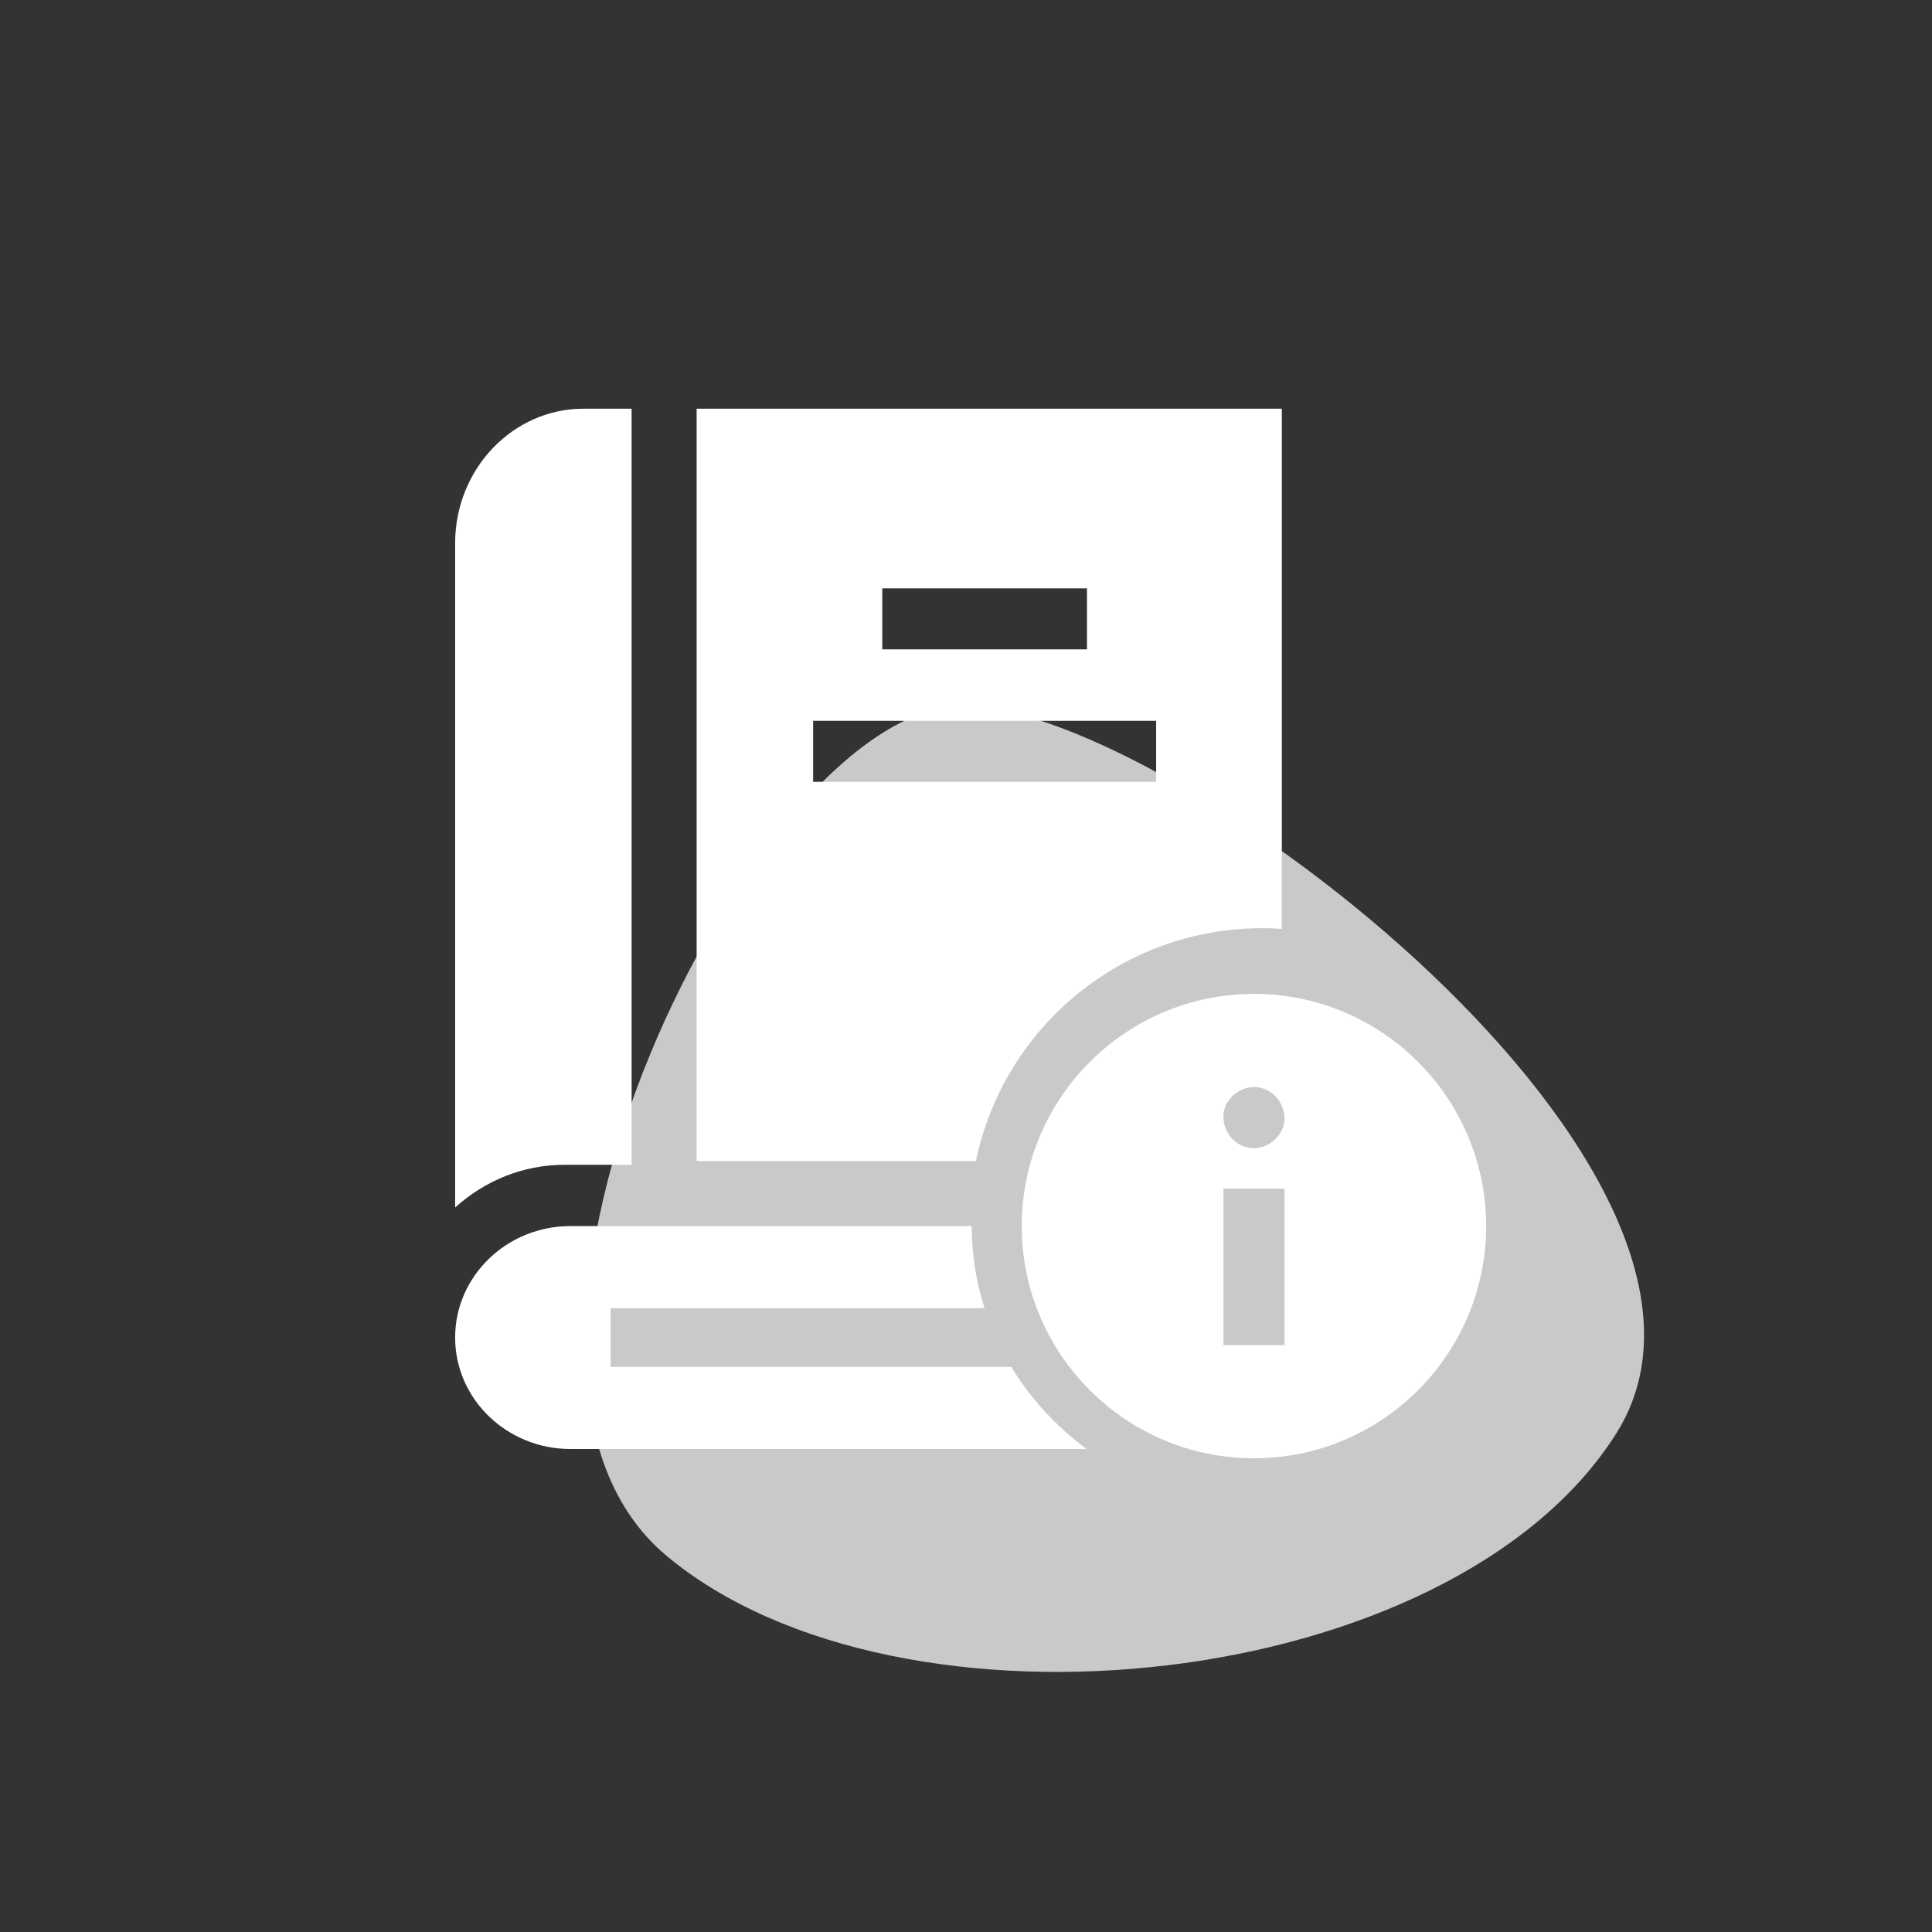
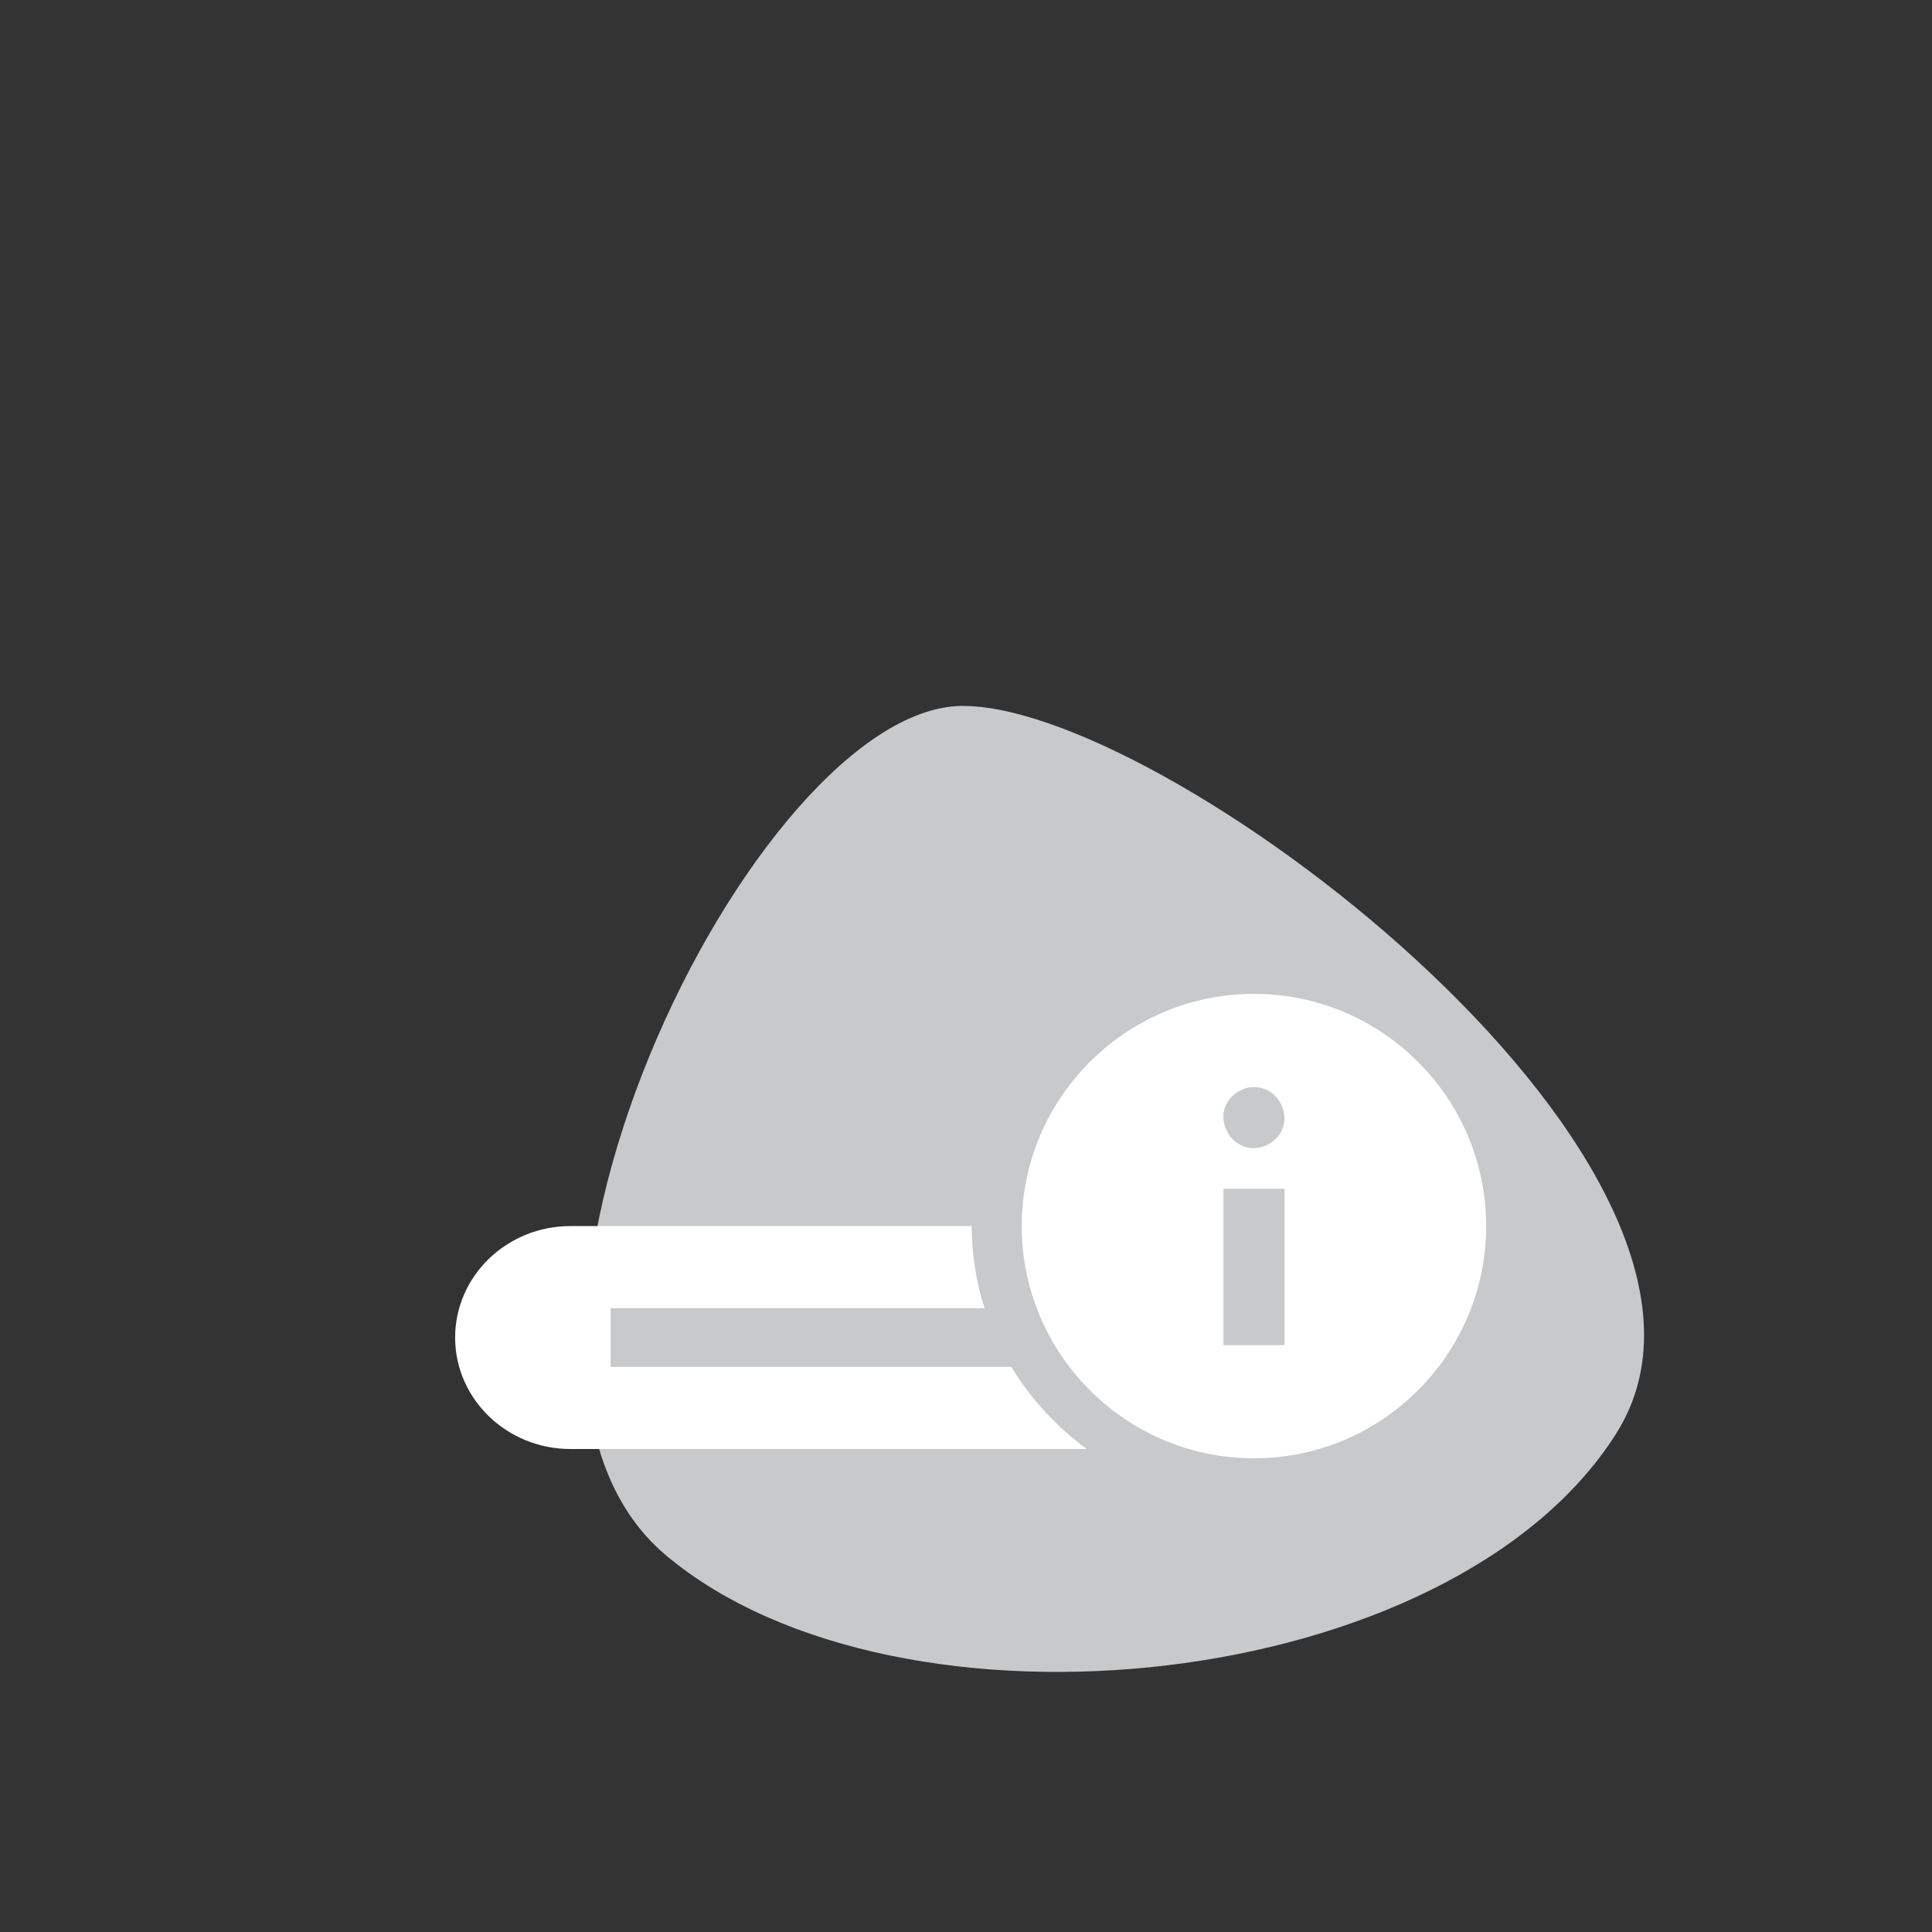
<svg xmlns="http://www.w3.org/2000/svg" width="208px" height="208px" viewBox="0 0 208 208" version="1.1">
  <rect x="0" y="0" width="208" height="208" fill="#333333" stroke="none" />
  <title>Group 132</title>
  <g id="Page-1" stroke="none" stroke-width="1" fill="none" fill-rule="evenodd">
    <g id="Group-132">
      <path d="M104.016,76.006 C81.353,75.264 46.621,146.471 71.746,167.487 C96.872,188.503 156.238,182.322 173.973,154.383 C191.709,126.444 126.678,76.5 104.016,76.006 Z" id="Path" fill="#ECEEF1" fill-rule="nonzero" opacity="0.8" />
-       <path d="M68,125.4 L68,44 L62.826,44 C55.202,44 49,50.498 49,58.484 L49,130 C52.167,127.137 56.286,125.4 60.787,125.4 L68,125.4 L68,125.4 Z" id="Path" fill="#FFFFFF" fill-rule="nonzero" />
-       <path d="M135.887,99.929 C136.597,99.929 137.302,99.955 138,100.001 L138,44 L75,44 L75,125 L105.072,125 C108.006,110.71 120.708,99.929 135.887,99.929 Z M94.985,63.342 L117.025,63.342 L117.025,69.911 L94.985,69.911 L94.985,63.342 Z M124.47,77.604 L87.541,77.604 L87.541,84.172 L124.47,84.172 L124.47,77.604 Z" id="Shape" fill="#FFFFFF" />
      <path d="M108.878,147.159 L65.742,147.159 L65.742,140.841 L105.997,140.841 C105.103,138.044 104.619,135.075 104.613,132 L61.408,132 C54.566,132 49,137.383 49,144 C49,150.617 54.566,156 61.408,156 L117,156 C113.73,153.602 110.963,150.597 108.878,147.159 Z" id="Path" fill="#FFFFFF" fill-rule="nonzero" />
      <path d="M135,107 C121.215,107 110,118.215 110,132 C110,145.785 121.215,157 135,157 C148.785,157 160,145.785 160,132 C160,118.215 148.785,107 135,107 Z M134.997,117.033 C136.841,117.033 138.206,118.54 138.286,120.322 C138.365,122.098 136.717,123.611 134.997,123.611 C133.154,123.611 131.788,122.104 131.708,120.322 C131.629,118.546 133.277,117.033 134.997,117.033 Z M131.716,144.817 L138.293,144.817 L138.293,127.979 L131.716,127.979 L131.716,144.817 Z" id="Shape" fill="#FFFFFF" />
      <rect id="Rectangle" stroke-opacity="0" stroke="#FFFFFF" x="0.5" y="0.5" width="207" height="207" />
    </g>
  </g>
</svg>